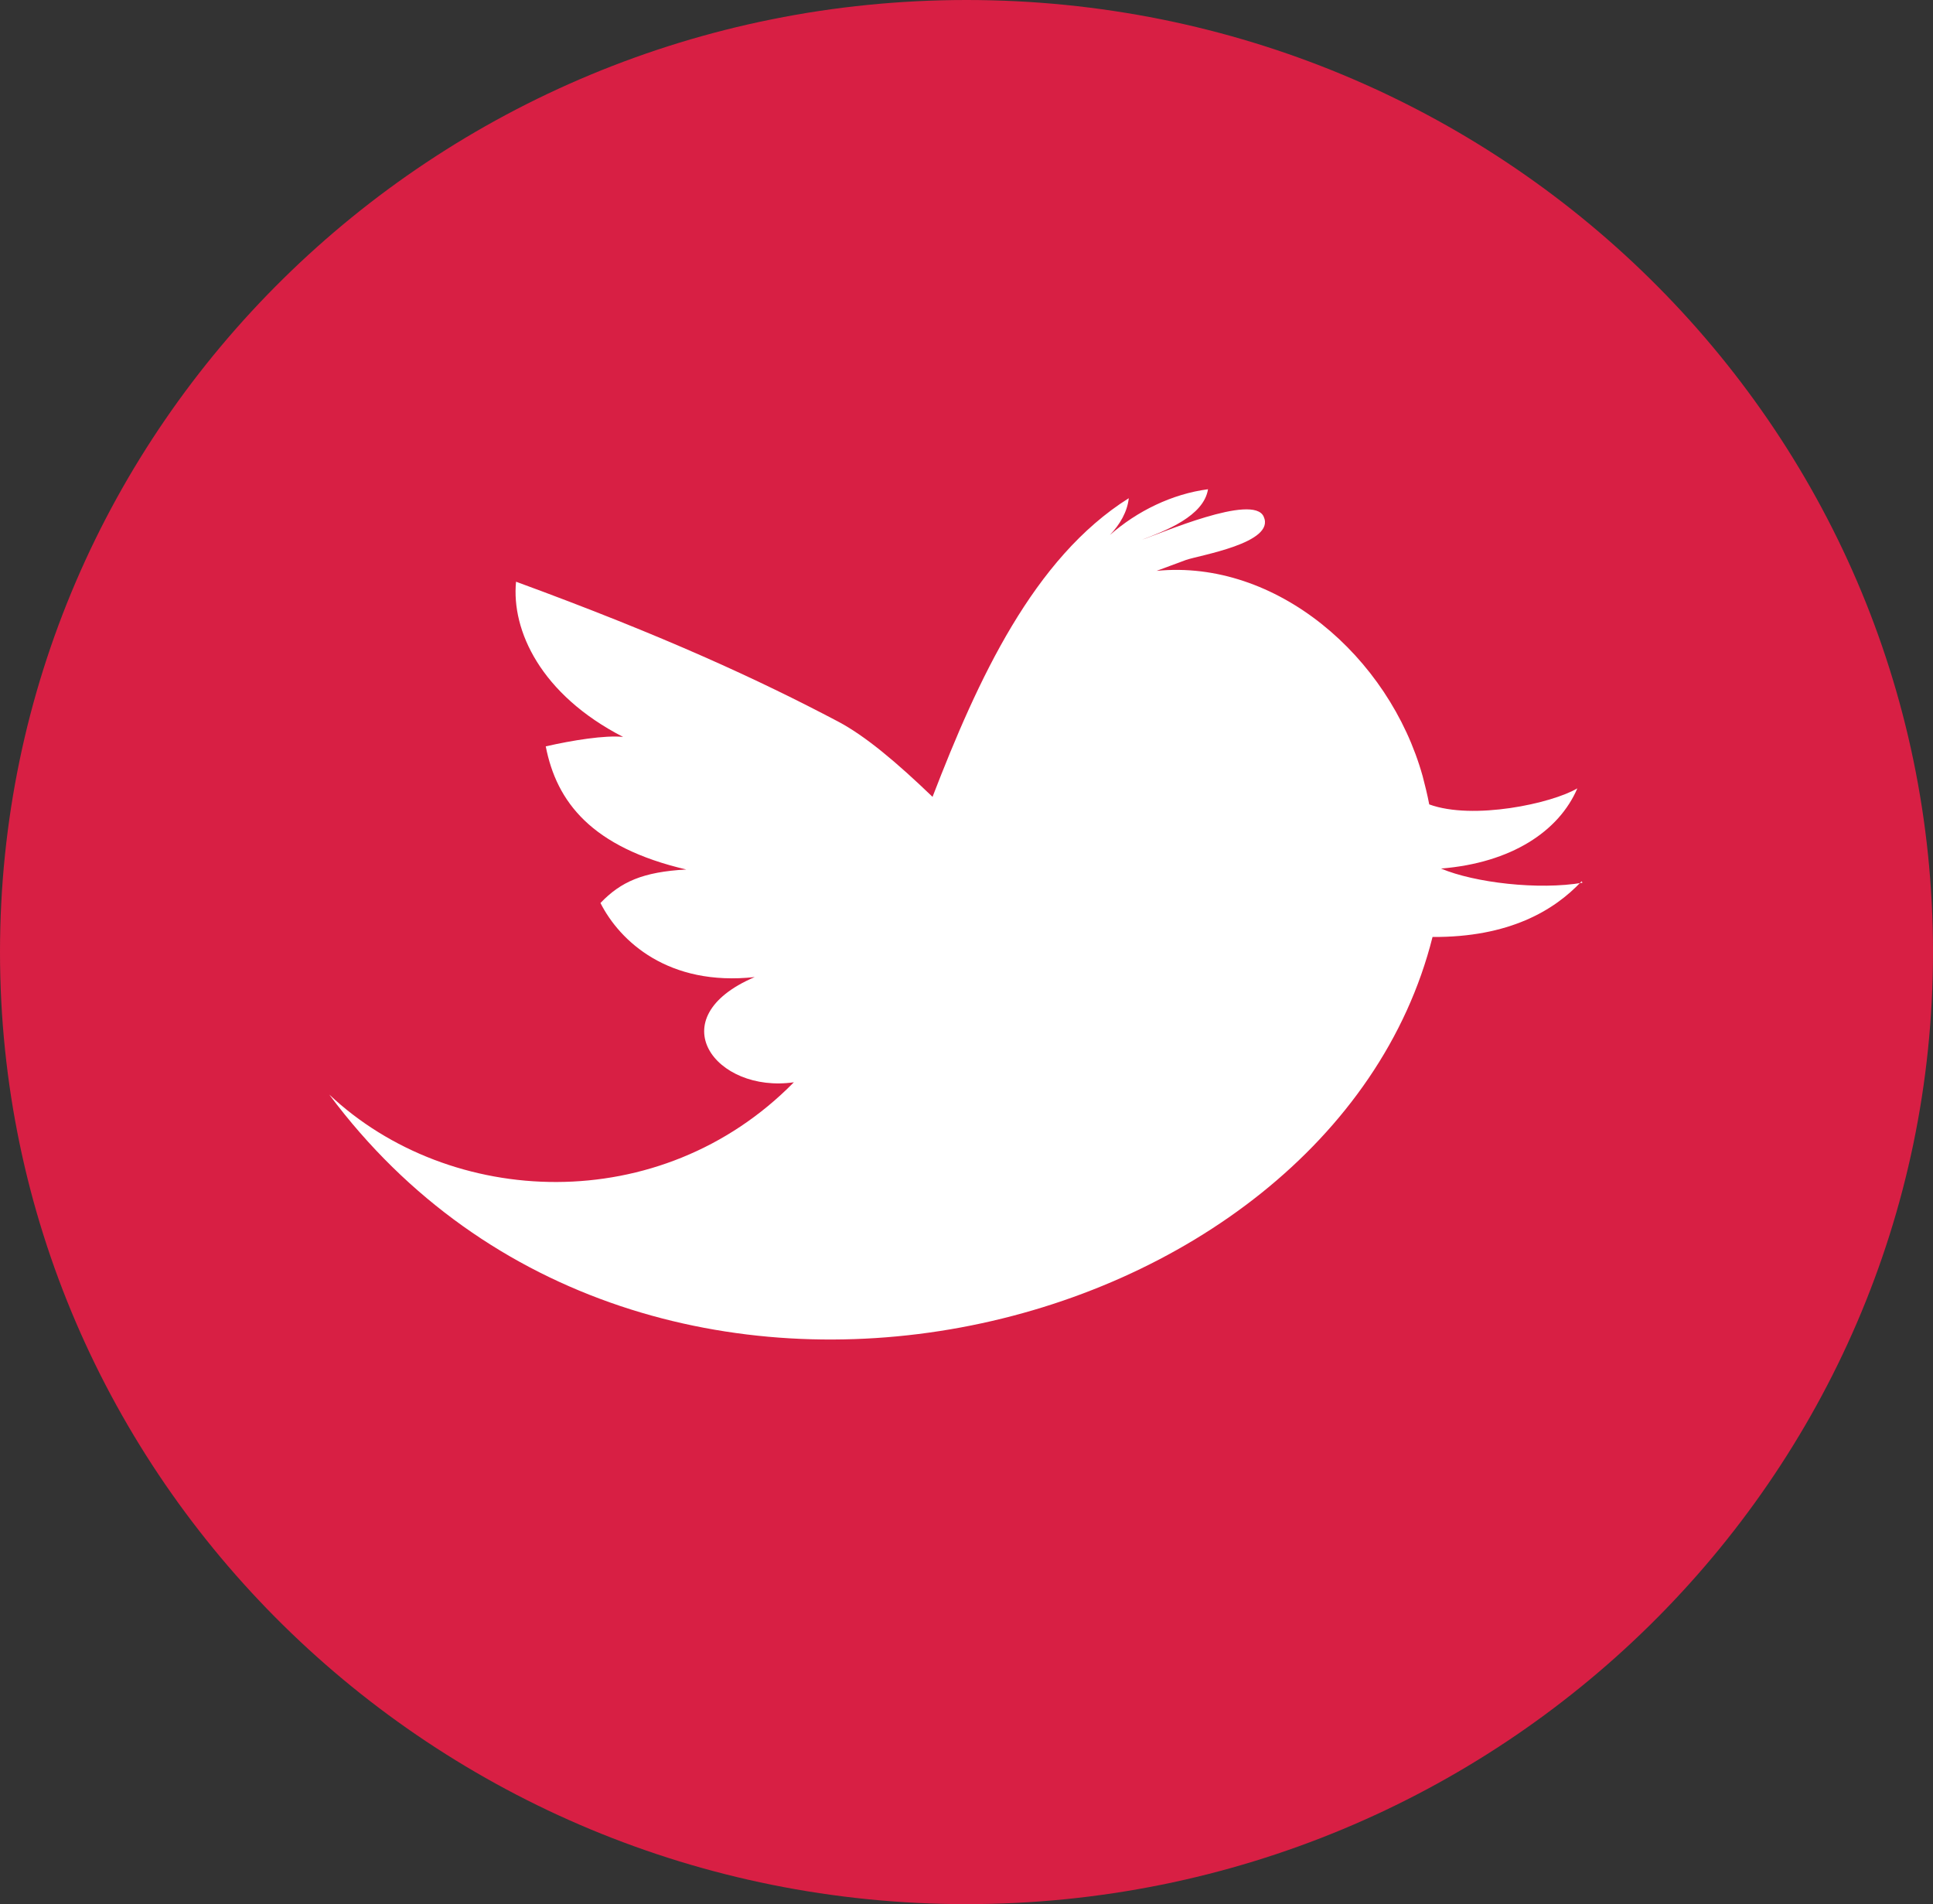
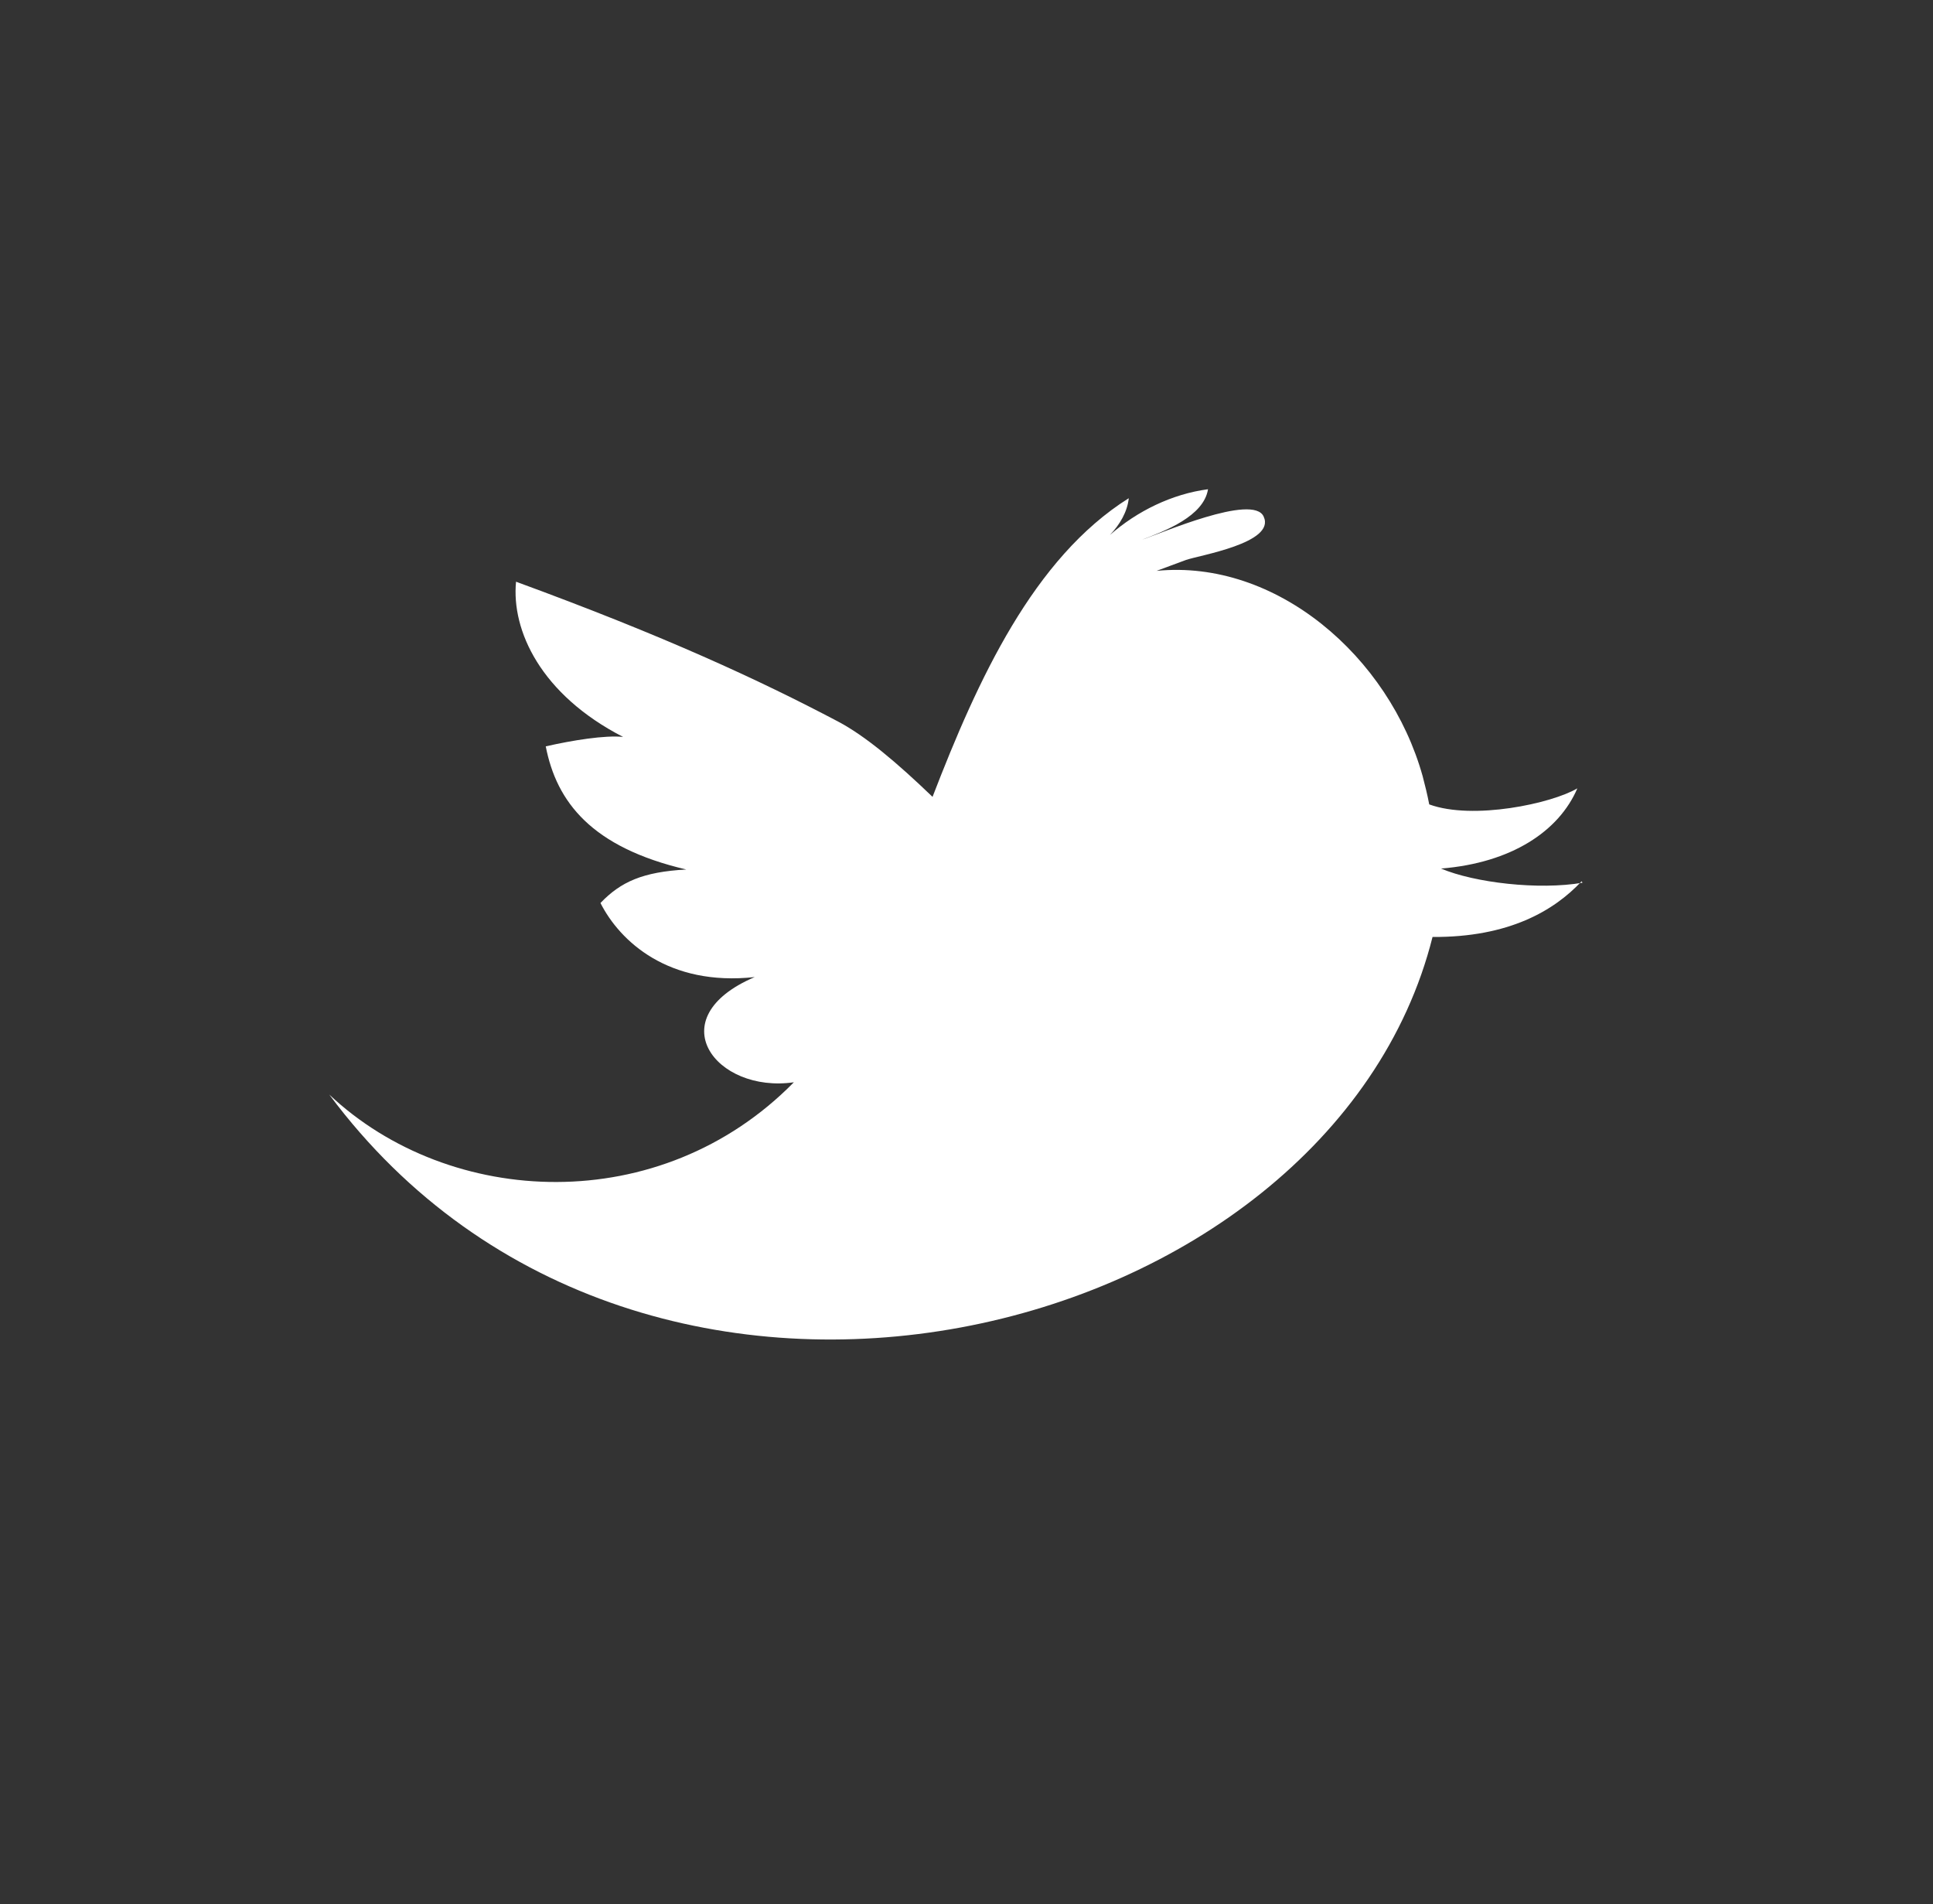
<svg xmlns="http://www.w3.org/2000/svg" id="Layer_2" viewBox="0 0 40.98 40.36">
  <rect x="0" y="0" width="40.98" height="40.36" fill="#333333" stroke="none" />
  <defs>
    <style>.cls-1{fill:#fff;}.cls-2{fill:#d81f44;}</style>
  </defs>
  <g id="Layer_1-2">
    <g>
-       <path class="cls-2" d="M40.98,20.18c0,11.14-9.18,20.18-20.49,20.18S0,31.32,0,20.18,9.17,0,20.49,0s20.49,9.03,20.49,20.18" />
      <path class="cls-1" d="M33.55,18.71c-.93,.16-2.29,0-3-.3,1.49-.12,2.5-.79,2.89-1.7-.54,.32-2.21,.68-3.14,.34-.04-.21-.09-.41-.14-.6-.71-2.54-3.11-4.6-5.64-4.35,.21-.08,.41-.15,.62-.23,.28-.1,1.91-.36,1.65-.92-.22-.5-2.21,.37-2.58,.49,.5-.19,1.31-.5,1.4-1.07-.76,.1-1.5,.46-2.08,.97,.21-.22,.37-.49,.4-.78-2.02,1.27-3.2,3.84-4.16,6.33-.75-.72-1.42-1.29-2.01-1.6-1.67-.88-3.68-1.81-6.82-2.96-.1,1.03,.52,2.39,2.27,3.29-.38-.04-1.07,.07-1.64,.2,.23,1.18,.97,2.14,2.98,2.61-.92,.05-1.39,.26-1.82,.71,.41,.81,1.44,1.77,3.27,1.57-2.04,.87-.83,2.47,.83,2.23-2.83,2.88-7.29,2.67-9.85,.26,6.68,8.98,21.22,5.3,23.39-3.34,1.62,.01,2.58-.56,3.16-1.18" />
    </g>
  </g>
</svg>